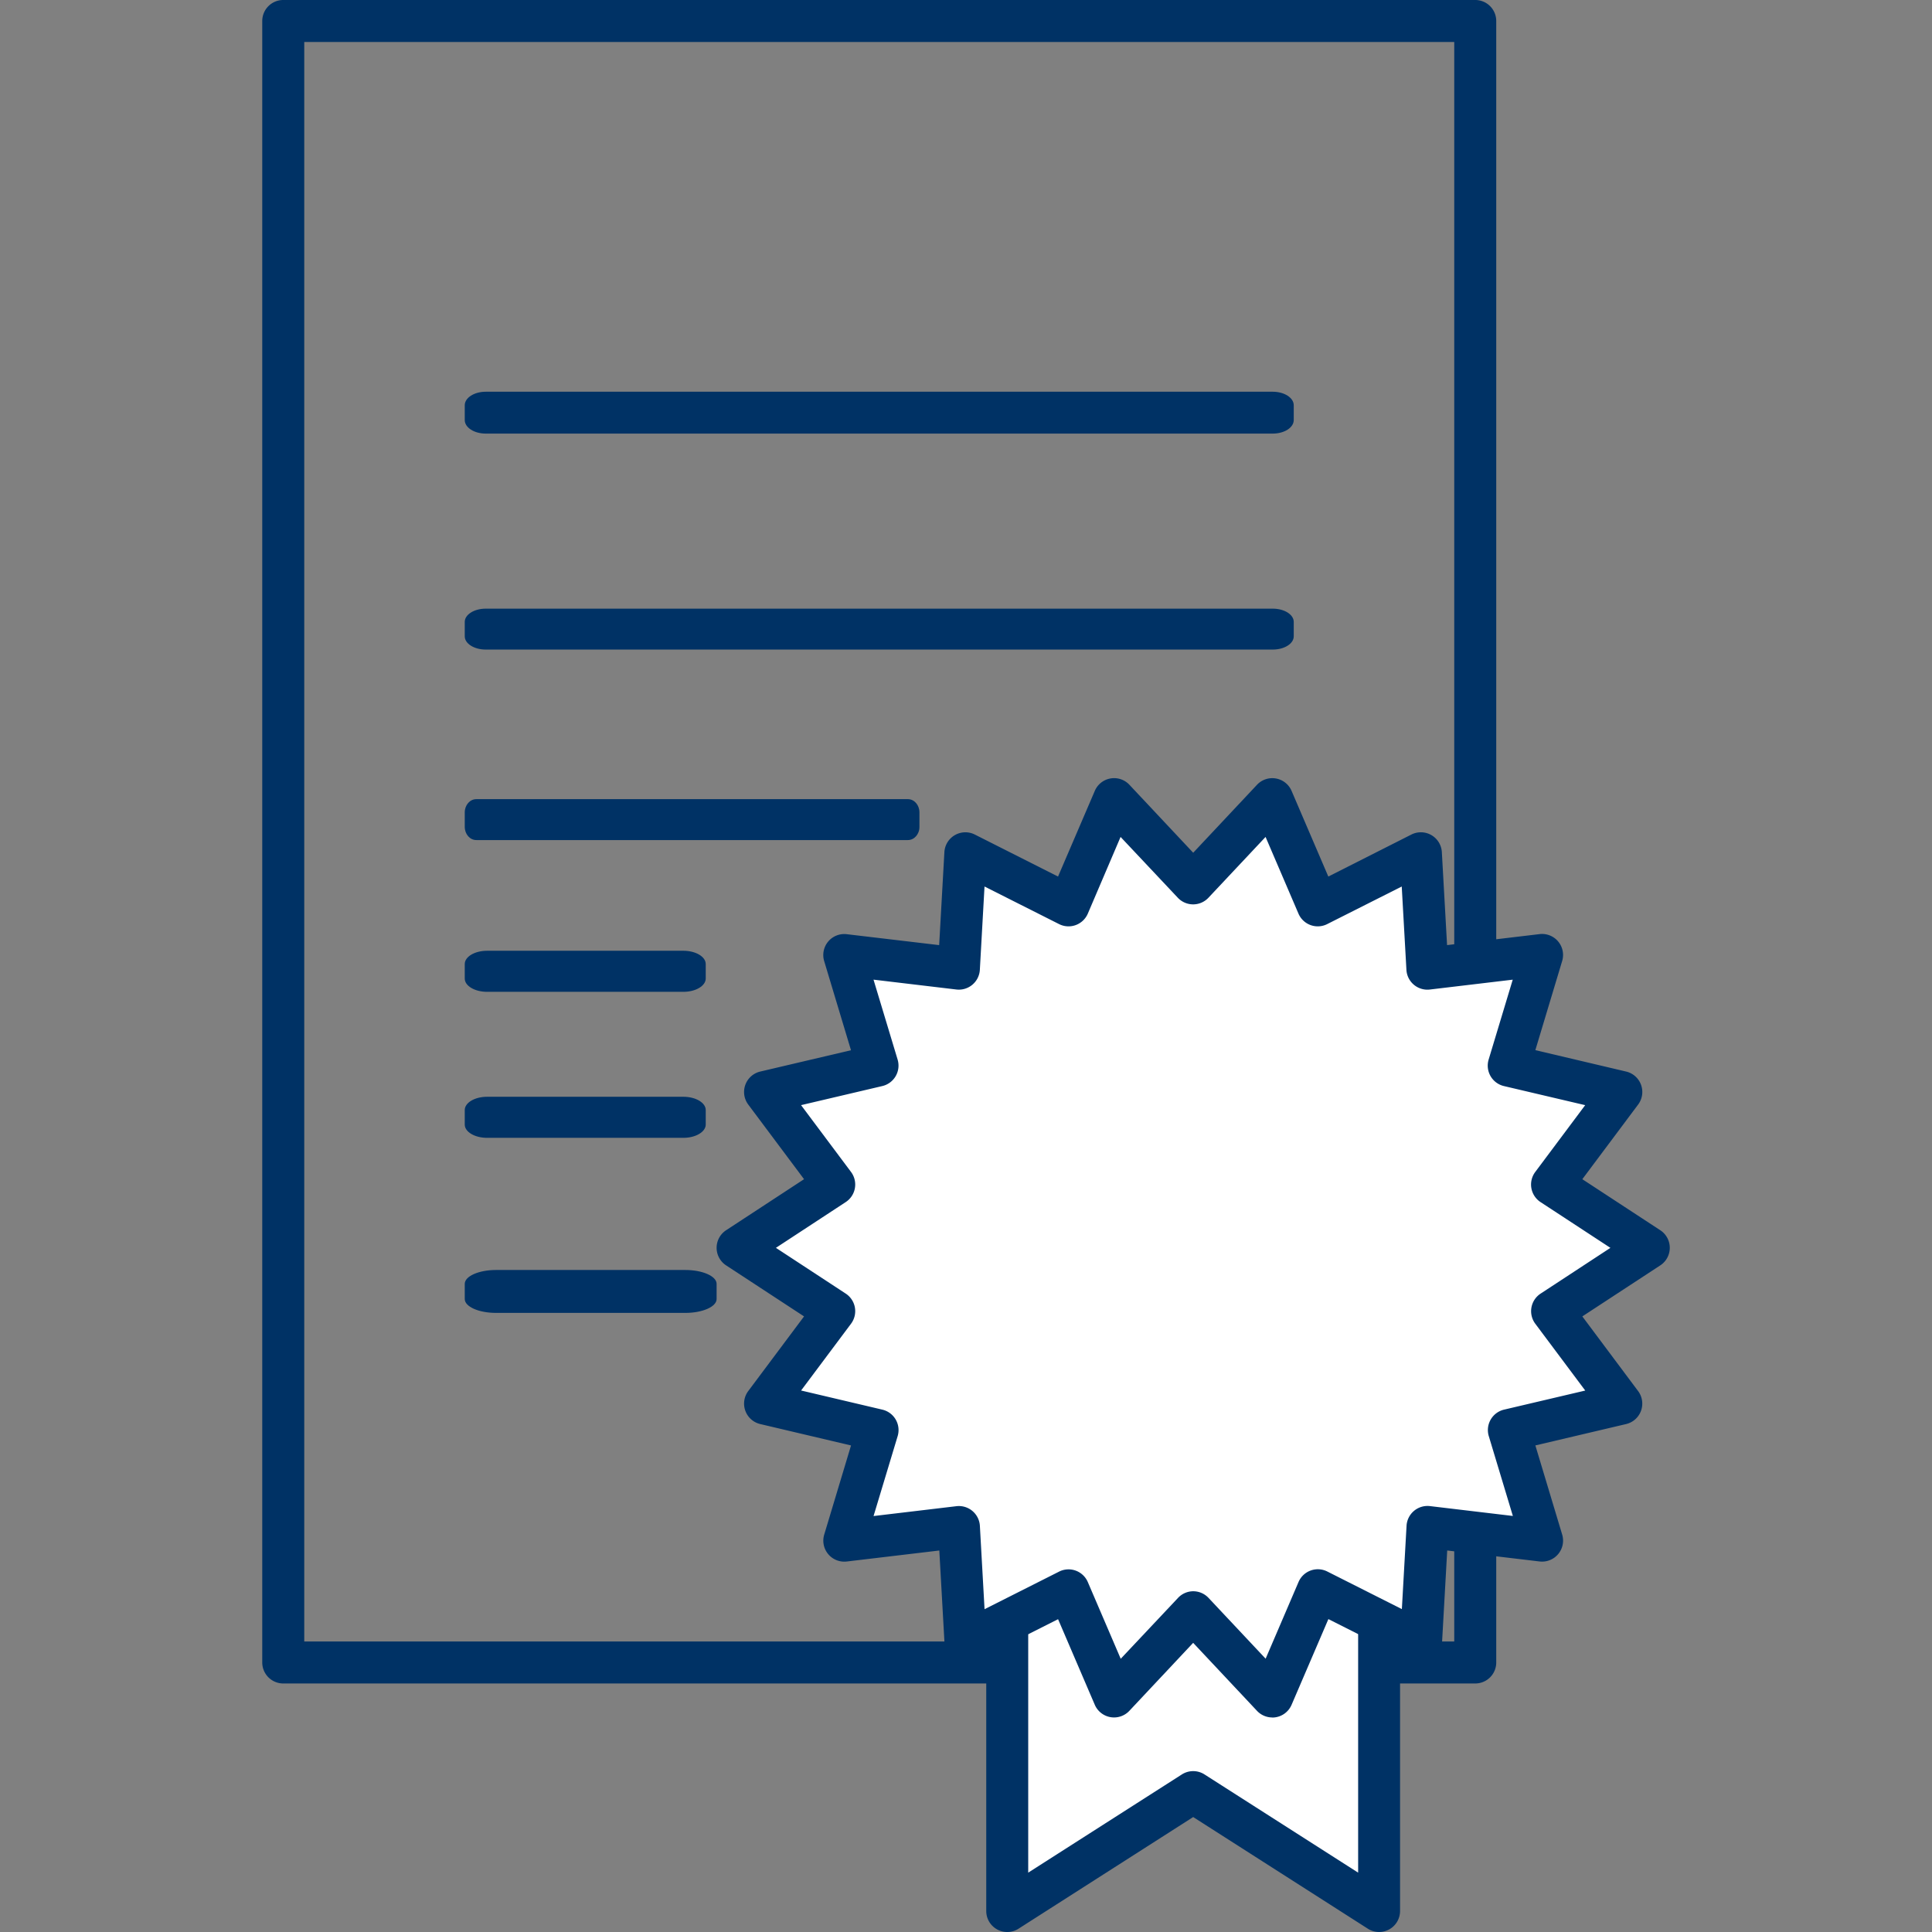
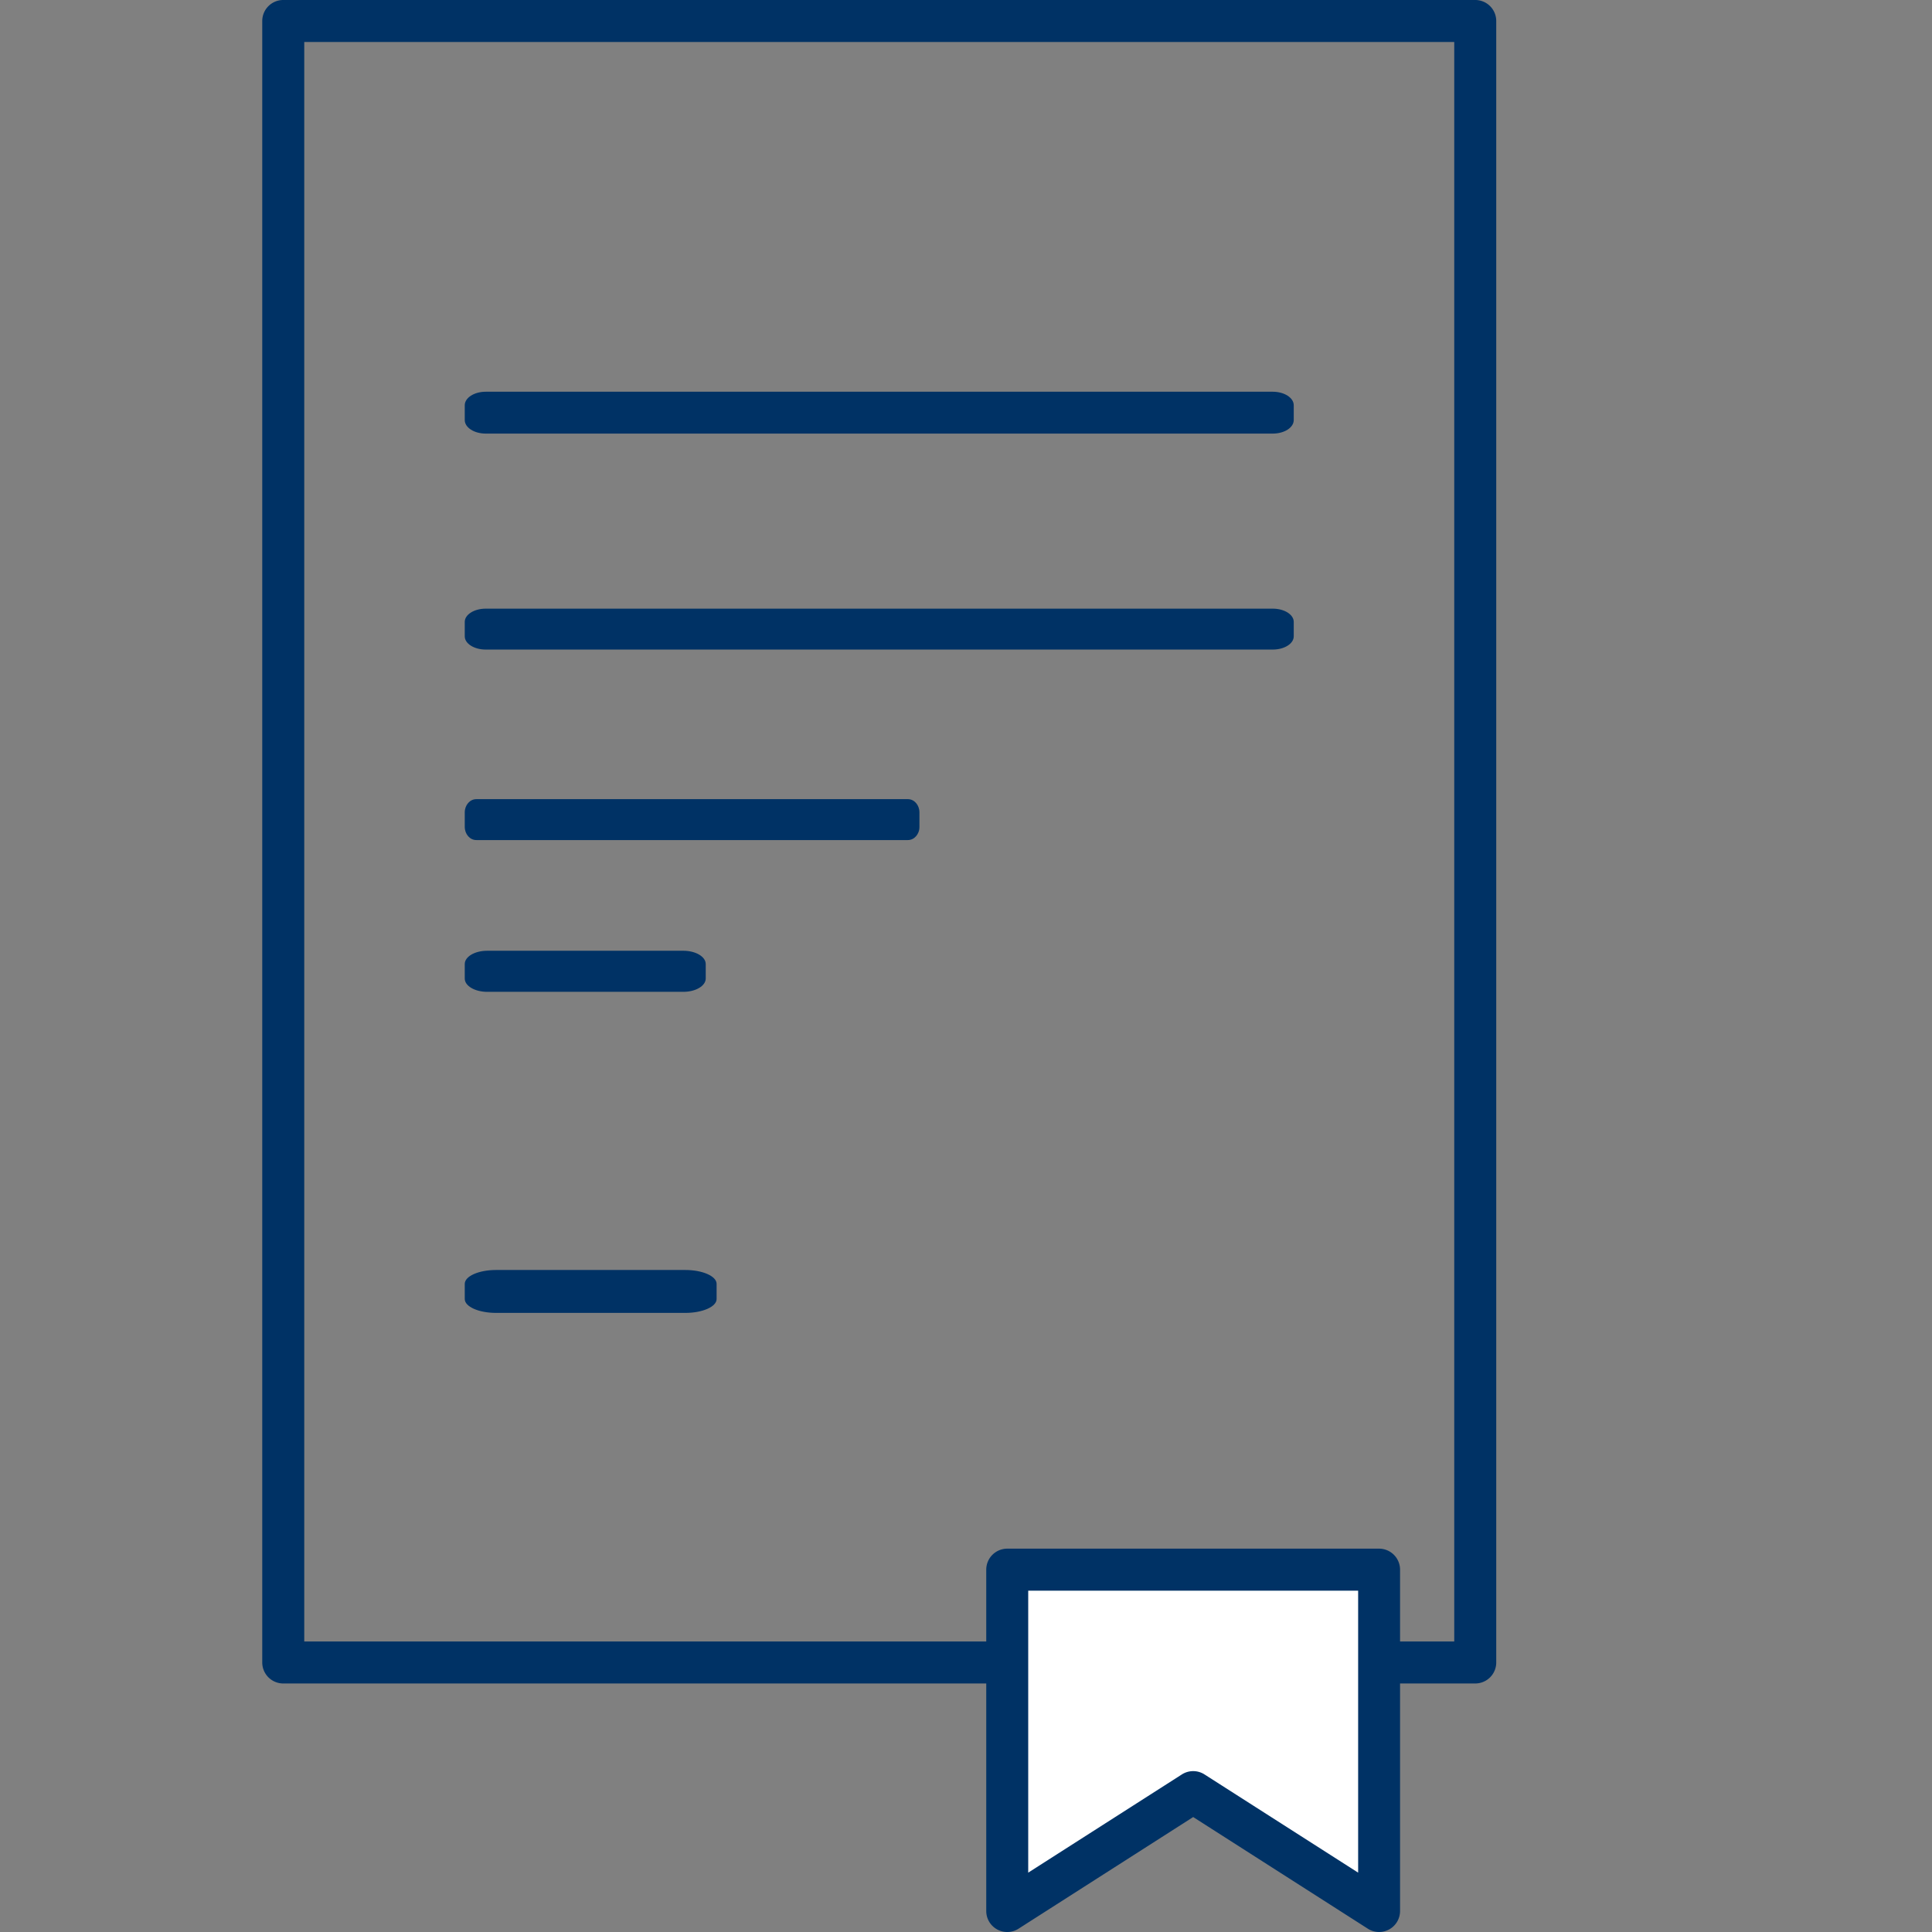
<svg xmlns="http://www.w3.org/2000/svg" id="Слой_1" data-name="Слой 1" viewBox="0 0 1080 1080">
  <rect x="0" y="0" width="1080" height="1080" fill="#808080" stroke="none" />
  <defs>
    <style>.cls-1{fill:#003265;}.cls-2{fill:#fff;}</style>
  </defs>
  <title>Icons</title>
  <path class="cls-1" d="M824.67,941.07H158.34a11.74,11.74,0,0,1-11.74-11.74V11.74A11.74,11.74,0,0,1,158.34,0H824.67a11.74,11.74,0,0,1,11.74,11.74V929.33A11.73,11.73,0,0,1,824.67,941.07ZM170.08,917.6H812.93V23.48H170.08Z" />
  <path class="cls-1" d="M711.47,242.38H271.54c-6.48,0-11.74-3.38-11.74-7.56v-8.28c0-4.18,5.26-7.56,11.74-7.56H711.47c6.49,0,11.74,3.38,11.74,7.56v8.28C723.21,239,718,242.38,711.47,242.38Z" />
  <path class="cls-1" d="M711.47,363.11H271.54c-6.48,0-11.74-3.31-11.74-7.39v-8.09c0-4.08,5.26-7.39,11.74-7.39H711.47c6.49,0,11.74,3.31,11.74,7.39v8.09C723.21,359.8,718,363.11,711.47,363.11Z" />
  <path class="cls-1" d="M507.54,469.6H266.24c-3.56,0-6.44-3.3-6.44-7.38v-8.1c0-4.08,2.88-7.39,6.44-7.39h241.3c3.55,0,6.43,3.31,6.43,7.39v8.1C514,466.3,511.09,469.6,507.54,469.6Z" />
-   <path class="cls-1" d="M382,636.06H272.31c-6.91,0-12.51-3.32-12.51-7.41v-8.13c0-4.1,5.6-7.42,12.51-7.42H382c6.91,0,12.51,3.32,12.51,7.42v8.13C394.49,632.74,388.89,636.06,382,636.06Z" />
  <path class="cls-1" d="M382,554.44H272.31c-6.91,0-12.51-3.32-12.51-7.41V538.9c0-4.1,5.6-7.42,12.51-7.42H382c6.91,0,12.51,3.32,12.51,7.42V547C394.49,551.12,388.89,554.44,382,554.44Z" />
  <path class="cls-1" d="M383.09,733.92H277.3c-9.66,0-17.5-3.47-17.5-7.75v-8.49c0-4.28,7.84-7.75,17.5-7.75H383.09c9.66,0,17.5,3.47,17.5,7.75v8.49C400.59,730.45,392.75,733.92,383.09,733.92Z" />
  <polygon class="cls-2" points="770.94 1068.26 666.99 1001.81 563.04 1068.26 563.04 877.45 770.94 877.45 770.94 1068.26" />
  <path class="cls-1" d="M770.94,1080a11.72,11.72,0,0,1-6.32-1.85L667,1015.74l-97.62,62.41a11.73,11.73,0,0,1-18.06-9.89V877.45A11.74,11.74,0,0,1,563,865.71h207.9a11.74,11.74,0,0,1,11.74,11.74v190.81A11.73,11.73,0,0,1,770.94,1080ZM667,990.07a11.77,11.77,0,0,1,6.33,1.85l85.88,54.9V889.19H574.78v157.63l85.89-54.9A11.74,11.74,0,0,1,667,990.07Z" />
-   <polygon class="cls-2" points="666.99 493.8 711.21 446.73 736.67 506.08 794.33 476.98 797.95 541.46 862.08 533.83 843.43 595.66 906.3 610.43 867.63 662.15 921.66 697.53 867.63 732.91 906.3 784.63 843.43 799.4 862.08 861.23 797.95 853.6 794.33 918.08 736.67 888.98 711.21 948.33 666.99 901.26 622.77 948.33 597.31 888.98 539.66 918.08 536.04 853.6 471.91 861.23 490.56 799.4 427.69 784.63 466.36 732.91 412.33 697.53 466.36 662.15 427.69 610.43 490.56 595.66 471.91 533.83 536.04 541.46 539.66 476.98 597.31 506.08 622.77 446.73 666.99 493.8" />
-   <path class="cls-1" d="M711.21,960.07a11.71,11.71,0,0,1-8.55-3.71l-35.67-38-35.67,38A11.73,11.73,0,0,1,612,953l-20.53-47.86L545,928.56a11.75,11.75,0,0,1-17-9.82l-2.92-52-51.73,6.15a11.73,11.73,0,0,1-12.62-15l15-49.87L425,796.06a11.74,11.74,0,0,1-6.72-18.46l31.19-41.72L405.9,707.35a11.74,11.74,0,0,1,0-19.64l43.57-28.53-31.19-41.72A11.74,11.74,0,0,1,425,599l50.71-11.91-15-49.87a11.73,11.73,0,0,1,12.62-15L525,528.33l2.92-52a11.75,11.75,0,0,1,17-9.82L591.45,490,612,442.11a11.73,11.73,0,0,1,19.34-3.42l35.67,38,35.67-38A11.73,11.73,0,0,1,722,442.11L742.54,490,789,466.5a11.75,11.75,0,0,1,17,9.82l2.92,52,51.72-6.15a11.74,11.74,0,0,1,12.63,15l-15,49.87L909,599a11.74,11.74,0,0,1,6.72,18.46l-31.19,41.72,43.58,28.53a11.74,11.74,0,0,1,0,19.64l-43.58,28.53L915.7,777.6A11.74,11.74,0,0,1,909,796.06L858.28,808l15,49.87a11.74,11.74,0,0,1-12.63,15L809,866.73l-2.92,52a11.75,11.75,0,0,1-17,9.82l-46.5-23.47L722,953a11.75,11.75,0,0,1-10.79,7.12ZM667,889.52a11.76,11.76,0,0,1,8.56,3.7l31.94,34,18.39-42.87A11.73,11.73,0,0,1,742,878.5l41.65,21,2.62-46.58a11.74,11.74,0,0,1,13.11-11l46.32,5.51-13.47-44.66A11.73,11.73,0,0,1,840.75,788l45.41-10.67-27.93-37.36a11.74,11.74,0,0,1,3-16.85l39-25.56L861.2,672a11.74,11.74,0,0,1-3-16.85l27.93-37.36-45.41-10.67a11.73,11.73,0,0,1-8.56-14.82l13.47-44.66-46.32,5.51a11.74,11.74,0,0,1-13.11-11l-2.62-46.58-41.65,21a11.73,11.73,0,0,1-16.08-5.85l-18.39-42.87-31.94,34a11.74,11.74,0,0,1-17.11,0l-32-34L608.1,510.71A11.72,11.72,0,0,1,592,516.56l-41.65-21-2.61,46.58a11.76,11.76,0,0,1-13.11,11l-46.33-5.51,13.47,44.66a11.74,11.74,0,0,1-8.55,14.82l-45.42,10.67,27.94,37.36a11.74,11.74,0,0,1-3,16.85l-39,25.56,39,25.56a11.74,11.74,0,0,1,3,16.85L447.82,777.3,493.24,788a11.74,11.74,0,0,1,8.55,14.82l-13.47,44.66,46.33-5.51a11.76,11.76,0,0,1,13.11,11l2.61,46.58,41.65-21a11.72,11.72,0,0,1,16.08,5.85l18.39,42.87,32-34A11.73,11.73,0,0,1,667,889.52Z" />
</svg>